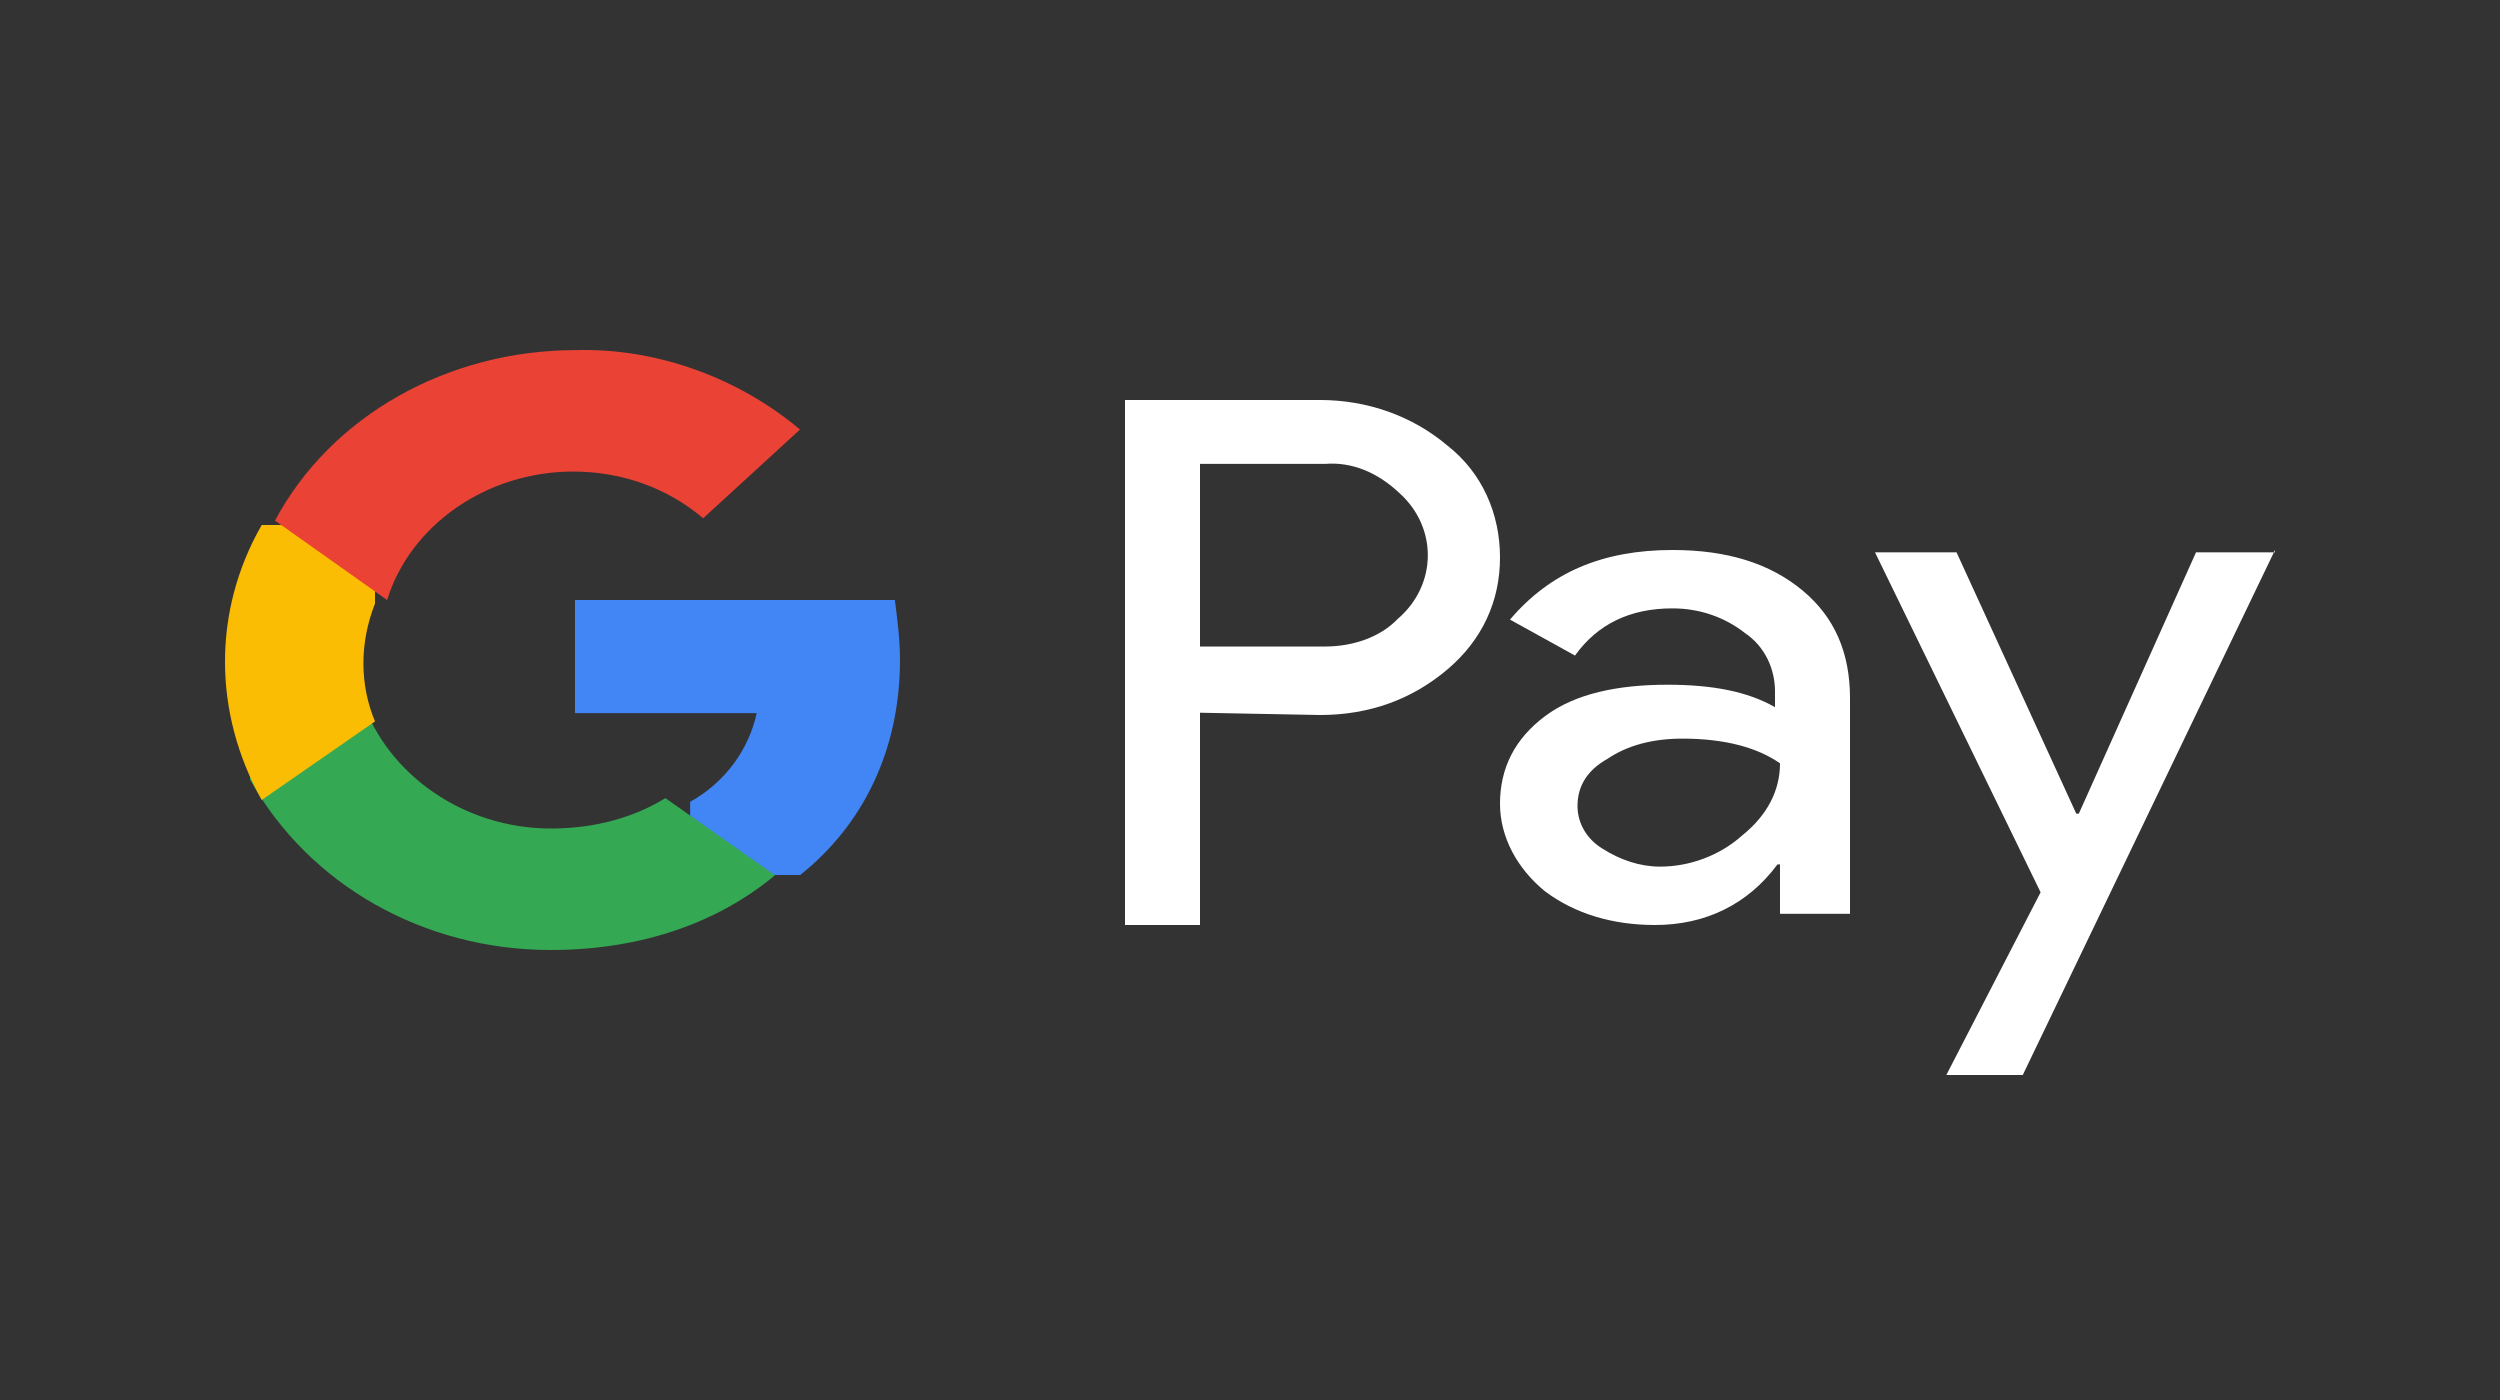
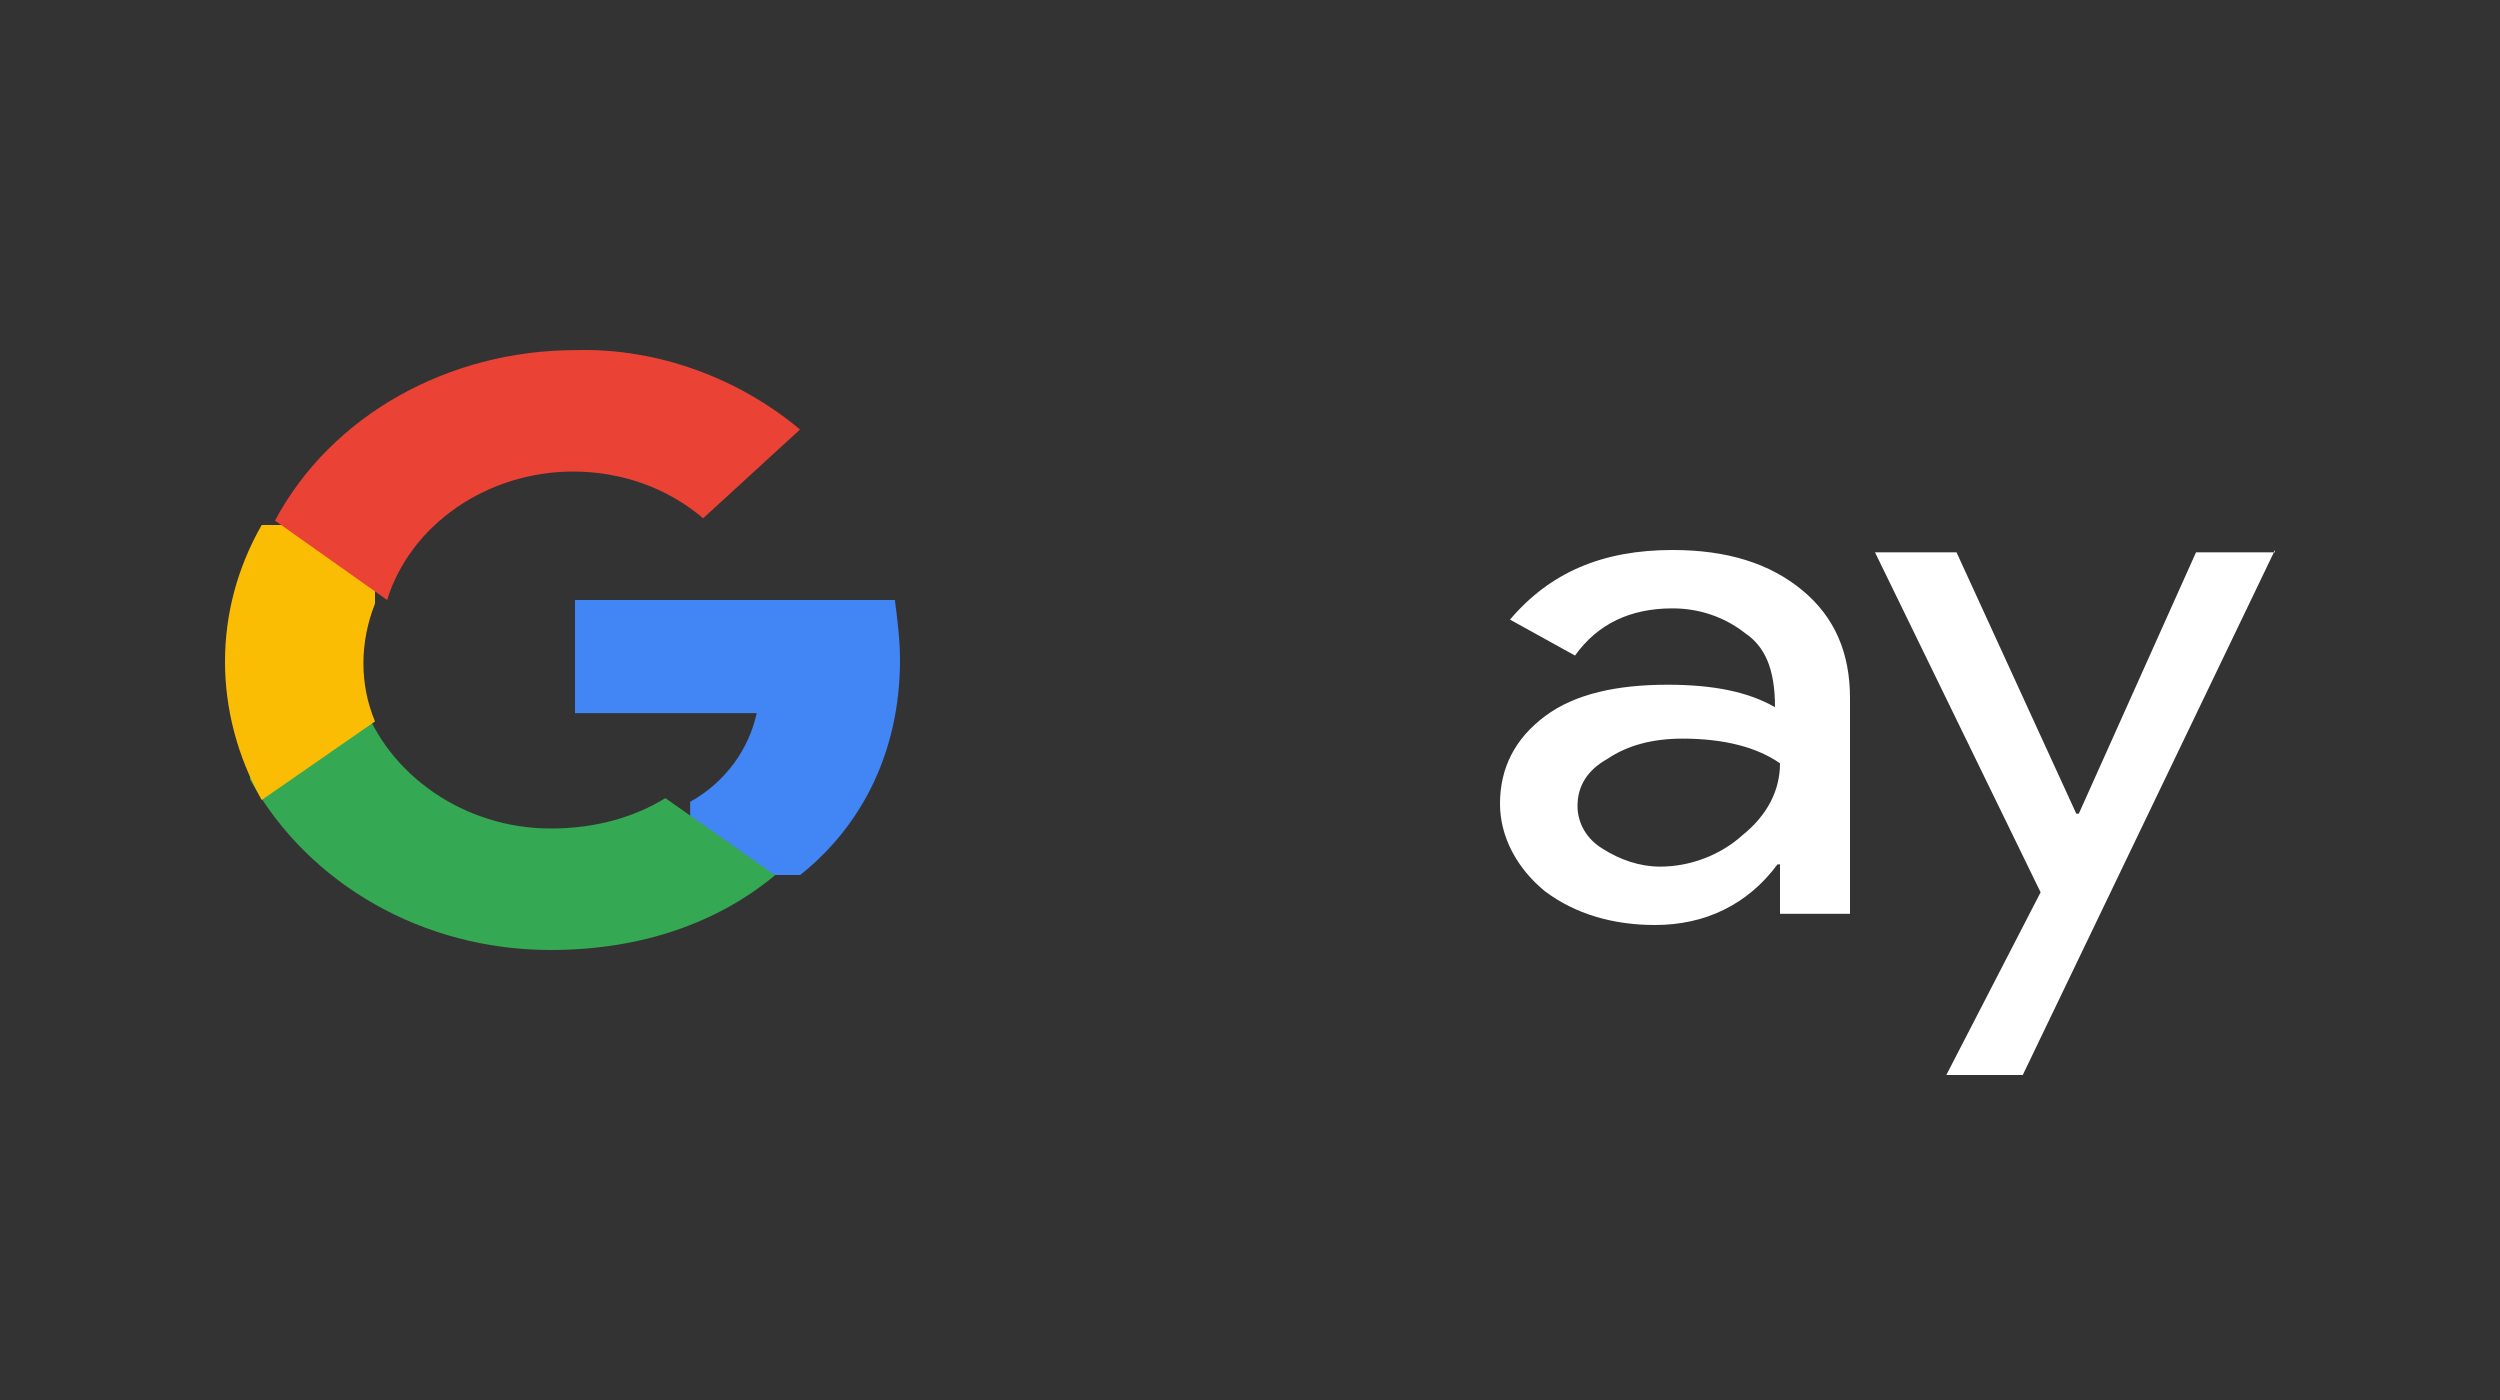
<svg xmlns="http://www.w3.org/2000/svg" width="100" height="56" viewBox="0 0 100 56" fill="none">
  <rect x="0" y="0" width="100" height="56" fill="#333333" stroke="none" />
-   <path d="M48 28.509V37H45V16H52.8C54.7 16 56.5 16.639 57.9 17.826C59.3 18.922 60 20.565 60 22.3C60 24.035 59.3 25.587 57.9 26.774C56.5 27.961 54.8 28.6 52.8 28.6L48 28.509ZM48 18.556V25.861H53C54.1 25.861 55.2 25.496 55.9 24.765C57.5 23.396 57.5 21.113 56 19.744L55.9 19.652C55.1 18.922 54.1 18.465 53 18.556H48Z" fill="white" />
-   <path d="M66.9 22C69.1 22 70.8 22.539 72.1 23.617C73.4 24.695 74 26.132 74 27.928V36.551H71.2V34.575H71.1C69.9 36.192 68.2 37 66.2 37C64.5 37 63 36.551 61.8 35.653C60.7 34.755 60 33.497 60 32.15C60 30.713 60.6 29.545 61.8 28.647C63 27.748 64.7 27.389 66.7 27.389C68.5 27.389 69.9 27.659 71 28.287V27.659C71 26.761 70.6 25.862 69.8 25.323C69 24.695 68 24.335 66.9 24.335C65.2 24.335 63.9 24.964 63 26.222L60.4 24.784C62 22.898 64.1 22 66.9 22ZM63.1 32.239C63.1 32.958 63.5 33.587 64.1 33.946C64.8 34.395 65.6 34.665 66.4 34.665C67.6 34.665 68.8 34.216 69.7 33.407C70.7 32.599 71.2 31.611 71.2 30.533C70.3 29.904 69 29.545 67.3 29.545C66.1 29.545 65.1 29.814 64.3 30.353C63.5 30.802 63.1 31.431 63.1 32.239Z" fill="white" />
+   <path d="M66.9 22C69.1 22 70.8 22.539 72.1 23.617C73.4 24.695 74 26.132 74 27.928V36.551H71.2V34.575H71.1C69.9 36.192 68.2 37 66.2 37C64.5 37 63 36.551 61.8 35.653C60.7 34.755 60 33.497 60 32.15C60 30.713 60.6 29.545 61.8 28.647C63 27.748 64.7 27.389 66.7 27.389C68.5 27.389 69.9 27.659 71 28.287C71 26.761 70.6 25.862 69.8 25.323C69 24.695 68 24.335 66.9 24.335C65.2 24.335 63.9 24.964 63 26.222L60.4 24.784C62 22.898 64.1 22 66.9 22ZM63.1 32.239C63.1 32.958 63.5 33.587 64.1 33.946C64.8 34.395 65.6 34.665 66.4 34.665C67.6 34.665 68.8 34.216 69.7 33.407C70.7 32.599 71.2 31.611 71.2 30.533C70.3 29.904 69 29.545 67.3 29.545C66.1 29.545 65.1 29.814 64.3 30.353C63.5 30.802 63.1 31.431 63.1 32.239Z" fill="white" />
  <path d="M91 22L80.911 43H77.853L81.624 35.692L75 22.093H78.261L83.051 32.546H83.153L87.841 22.093H91V22Z" fill="white" />
  <path d="M36 26.395C36 25.597 35.898 24.798 35.795 24H23V28.524H30.268C29.961 29.944 29.039 31.274 27.606 32.073V35H32.008C34.567 32.96 36 29.944 36 26.395Z" fill="#4285F4" />
  <path d="M22.029 38C25.699 38 28.757 36.879 31 35.009L26.616 31.925C25.393 32.673 23.864 33.14 22.029 33.14C18.563 33.14 15.505 30.991 14.485 28H10V31.178C12.345 35.383 16.932 38 22.029 38Z" fill="#34A853" />
  <path d="M15 28.857C14.382 27.378 14.382 25.714 15 24.143V21H10.468C8.511 24.42 8.511 28.487 10.468 32L15 28.857Z" fill="#FBBC04" />
  <path d="M22.927 18.862C24.864 18.862 26.699 19.516 28.126 20.731L32 17.181C29.553 15.126 26.291 13.912 23.029 14.005C17.932 14.005 13.243 16.62 11 20.824L15.485 24C16.403 21.011 19.461 18.862 22.927 18.862Z" fill="#EA4335" />
</svg>